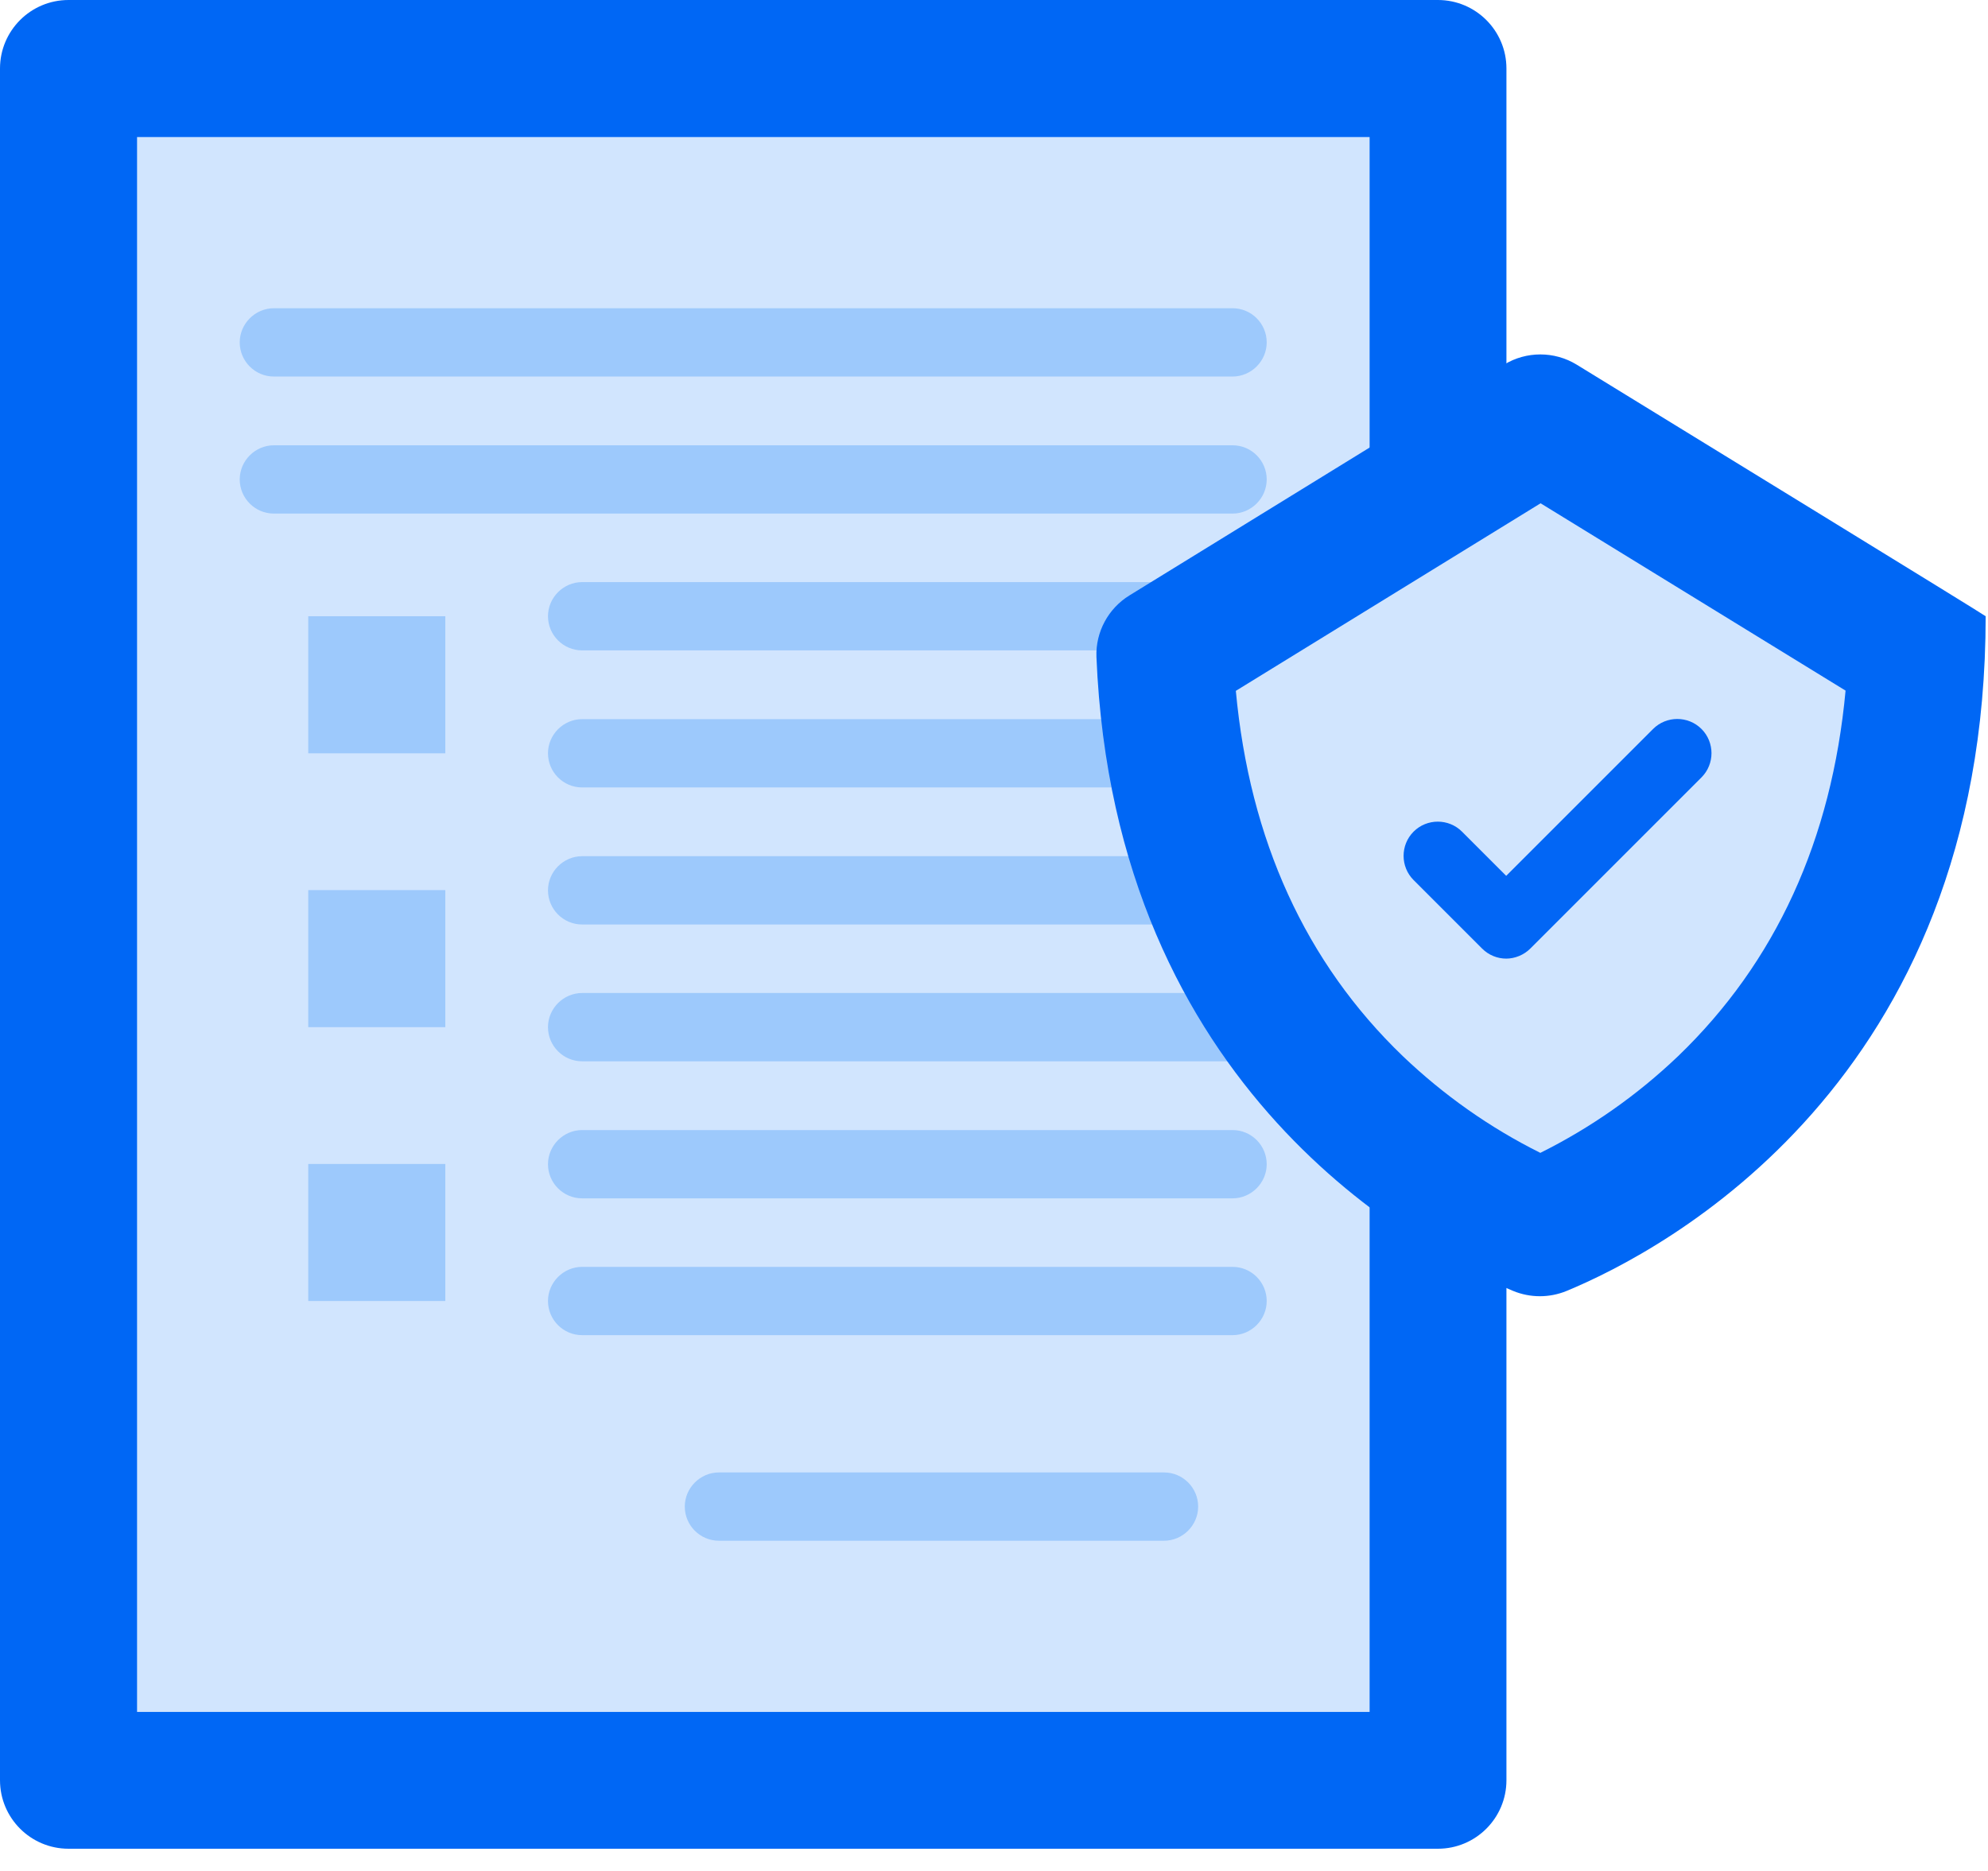
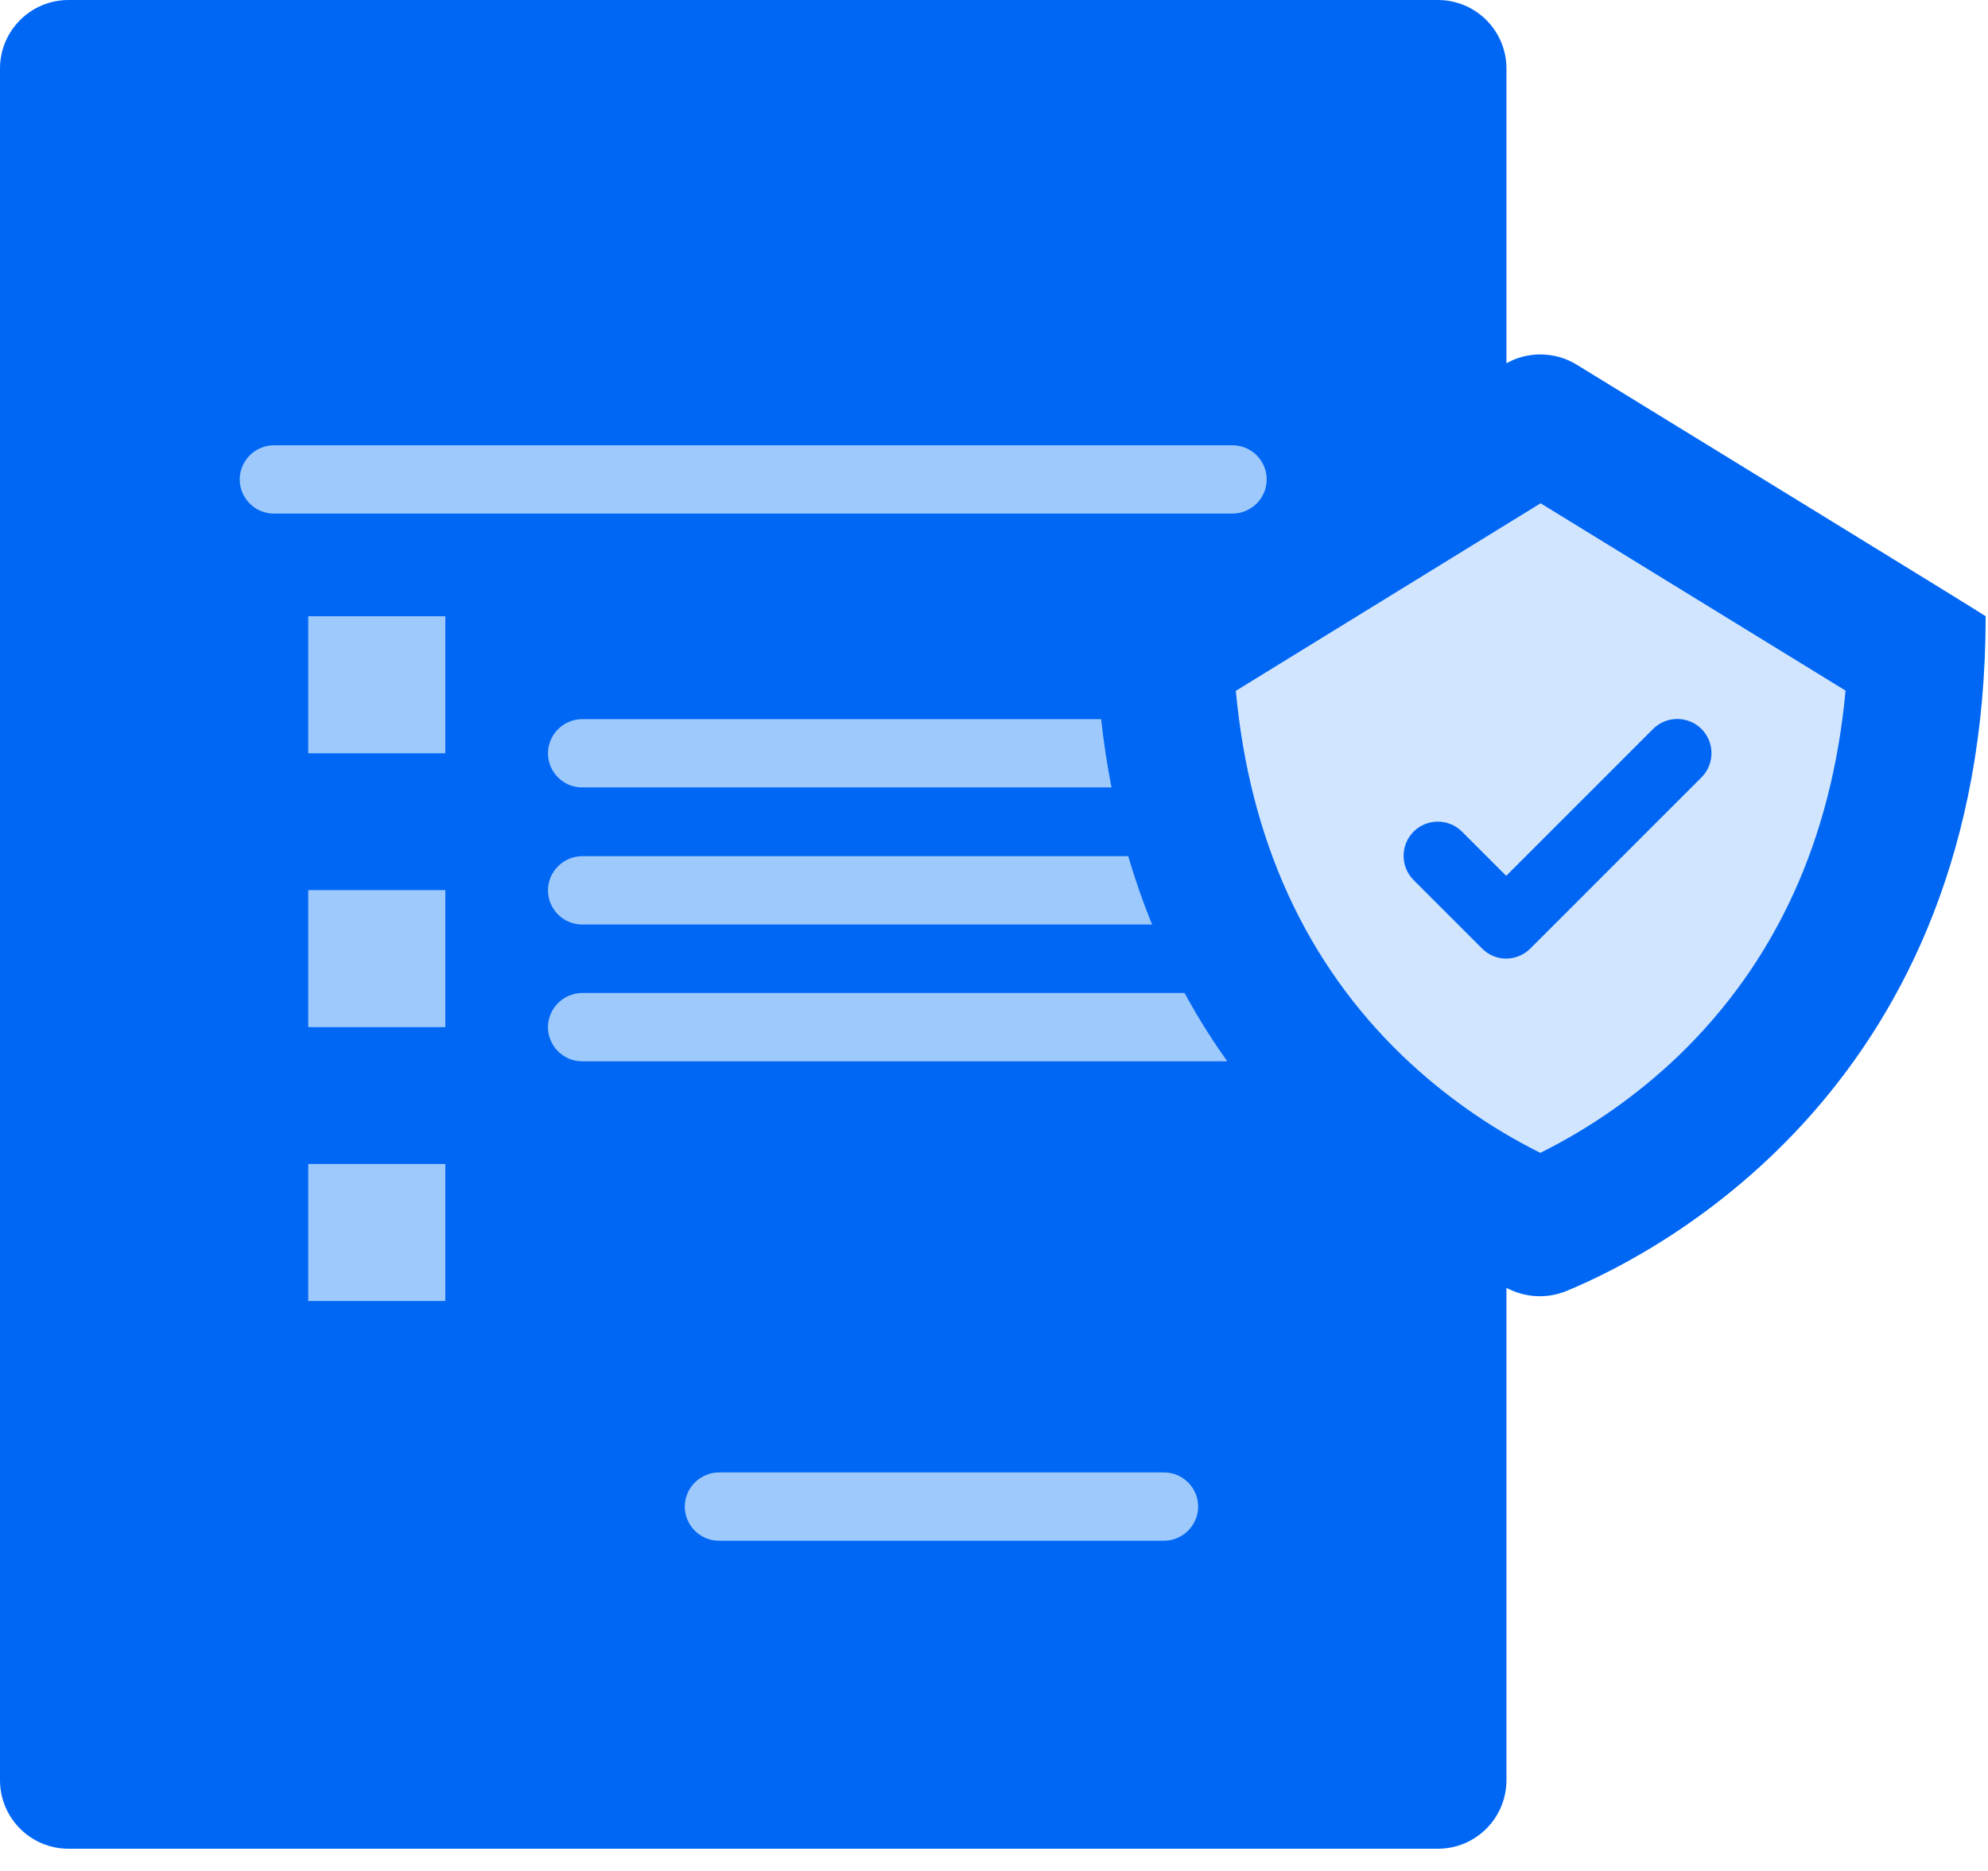
<svg xmlns="http://www.w3.org/2000/svg" width="85" height="80" viewBox="0 0 85 80" fill="none">
  <g clip-path="url(#clip0_981_1740)">
    <path d="M61.48 0H2.93C1.312 0 0 1.312 0 2.93V76.12C0 77.738 1.312 79.05 2.93 79.05H61.48C63.098 79.05 64.41 77.738 64.41 76.12V2.93C64.41 1.312 63.098 0 61.48 0Z" fill="#0067F5" />
-     <path d="M5.86 5.86H58.56V73.2H5.86V5.86Z" fill="#D1E5FE" />
-     <path d="M52.7 16.1H11.71C10.9 16.1 10.25 15.44 10.25 14.64C10.25 13.84 10.91 13.18 11.71 13.18H52.7C53.51 13.18 54.16 13.84 54.16 14.64C54.16 15.44 53.5 16.1 52.7 16.1Z" fill="#9DC9FC" />
    <path d="M52.7 21.96H11.71C10.9 21.96 10.25 21.3 10.25 20.5C10.25 19.7 10.91 19.04 11.71 19.04H52.7C53.51 19.04 54.16 19.7 54.16 20.5C54.16 21.3 53.5 21.96 52.7 21.96Z" fill="#9DC9FC" />
    <path d="M13.18 26.35H19.04V32.21H13.18V26.35Z" fill="#9DC9FC" />
    <path d="M13.18 38.06H19.04V43.92H13.18V38.06Z" fill="#9DC9FC" />
    <path d="M13.18 49.77H19.04V55.63H13.18V49.77Z" fill="#9DC9FC" />
-     <path d="M52.7 27.81H24.89C24.08 27.81 23.43 27.15 23.43 26.35C23.43 25.55 24.09 24.89 24.89 24.89H52.7C53.51 24.89 54.16 25.55 54.16 26.35C54.16 27.15 53.5 27.81 52.7 27.81Z" fill="#9DC9FC" />
    <path d="M52.7 33.67H24.89C24.08 33.67 23.43 33.01 23.43 32.21C23.43 31.41 24.09 30.75 24.89 30.75H52.7C53.51 30.75 54.16 31.41 54.16 32.21C54.16 33.01 53.5 33.67 52.7 33.67Z" fill="#9DC9FC" />
    <path d="M52.7 39.53H24.89C24.08 39.53 23.43 38.87 23.43 38.07C23.43 37.27 24.09 36.61 24.89 36.61H52.7C53.51 36.61 54.16 37.27 54.16 38.07C54.16 38.87 53.5 39.53 52.7 39.53Z" fill="#9DC9FC" />
    <path d="M52.7 45.38H24.89C24.08 45.38 23.43 44.72 23.43 43.92C23.43 43.12 24.09 42.46 24.89 42.46H52.7C53.51 42.46 54.16 43.12 54.16 43.92C54.16 44.72 53.5 45.38 52.7 45.38Z" fill="#9DC9FC" />
-     <path d="M52.7 51.24H24.89C24.08 51.24 23.43 50.58 23.43 49.78C23.43 48.98 24.09 48.32 24.89 48.32H52.7C53.51 48.32 54.16 48.98 54.16 49.78C54.16 50.58 53.5 51.24 52.7 51.24Z" fill="#9DC9FC" />
-     <path d="M52.7 57.09H24.89C24.08 57.09 23.43 56.43 23.43 55.63C23.43 54.83 24.09 54.17 24.89 54.17H52.7C53.51 54.17 54.16 54.83 54.16 55.63C54.16 56.43 53.5 57.09 52.7 57.09Z" fill="#9DC9FC" />
    <path d="M49.769 65.88H30.739C29.929 65.88 29.279 65.22 29.279 64.42C29.279 63.62 29.939 62.96 30.739 62.96H49.769C50.579 62.96 51.229 63.62 51.229 64.42C51.229 65.22 50.569 65.88 49.769 65.88Z" fill="#9DC9FC" />
    <path d="M64.32 15.59L48.29 25.46C47.38 26.02 46.84 27.03 46.88 28.09C47.65 46.7 60.73 53.54 64.7 55.2C65.43 55.5 66.25 55.5 66.98 55.2C71.09 53.5 84.9 46.29 84.9 26.35C84.9 26.32 71.95 18.38 67.41 15.59C66.46 15.01 65.26 15.01 64.31 15.59H64.32Z" fill="#0067F5" />
    <path d="M65.85 49.29C63.7 48.22 61.72 46.82 59.98 45.16C55.82 41.16 53.43 35.91 52.84 29.54L65.87 21.52C70.49 24.36 75.75 27.59 78.91 29.53C78.32 35.91 75.92 41.15 71.75 45.16C70 46.83 68.02 48.22 65.85 49.3V49.29Z" fill="#D1E5FE" />
    <path d="M64.41 40.99C64.02 40.99 63.65 40.84 63.37 40.56L60.44 37.63C59.87 37.06 59.87 36.13 60.44 35.56C61.01 34.99 61.94 34.99 62.51 35.56L64.4 37.45L70.68 31.17C71.25 30.6 72.18 30.6 72.75 31.17C73.32 31.74 73.32 32.67 72.75 33.24L65.43 40.56C65.16 40.83 64.78 40.99 64.39 40.99H64.41Z" fill="#0266F5" />
  </g>
  <defs>
    <clipPath id="clip0_981_1740">
      <rect width="84.91" height="79.05" fill="white" />
    </clipPath>
  </defs>
</svg>